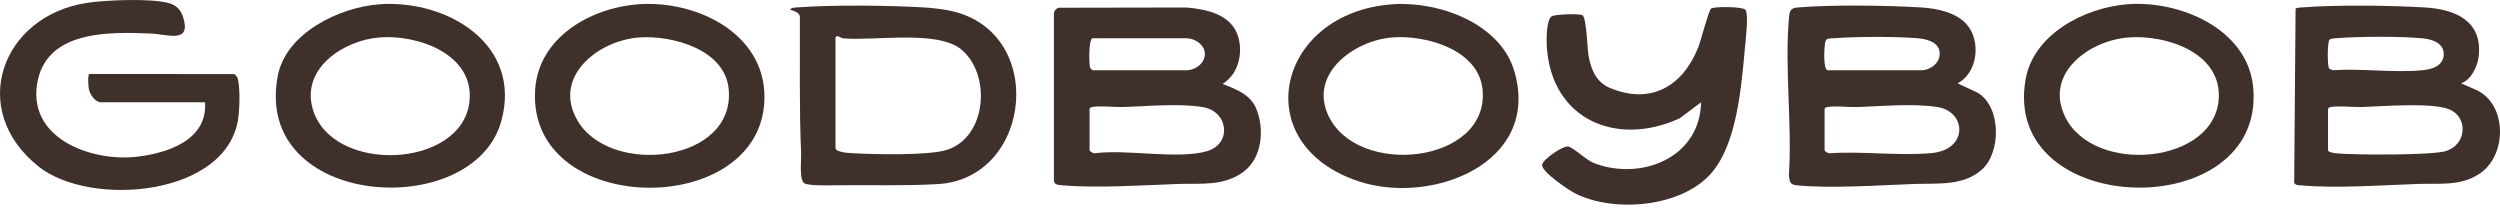
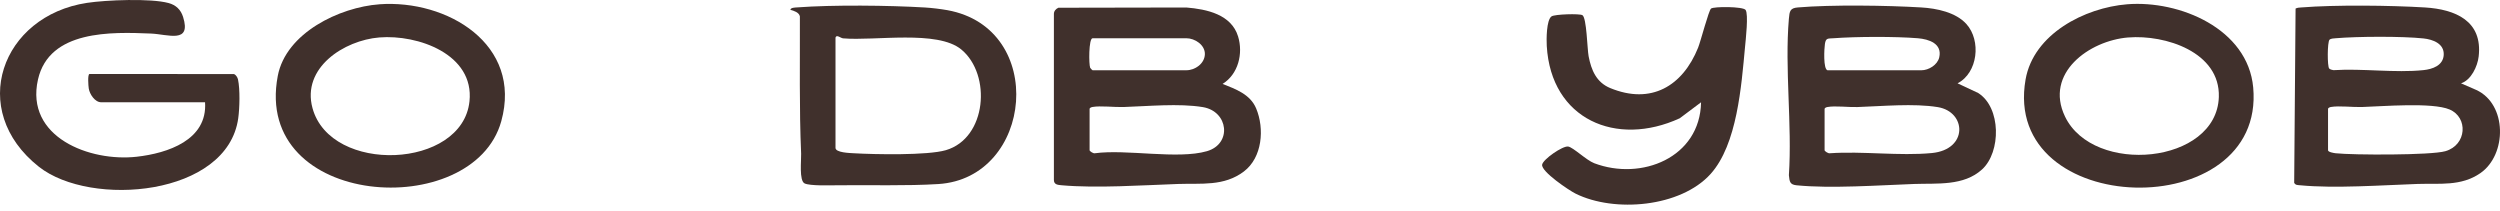
<svg xmlns="http://www.w3.org/2000/svg" width="355" height="30" viewBox="0 0 355 30" fill="none">
  <path d="M277.975 11.832L280.896 13.205C284.171 15.255 284.163 21.583 281.455 24.055C278.835 26.448 275.054 26.006 271.81 26.124C266.835 26.307 259.963 26.797 255.114 26.311C254.152 26.215 254.117 25.786 254.022 24.877C254.498 17.696 253.41 9.744 254.022 2.654C254.114 1.582 254.193 1.148 255.285 1.057C260.066 0.65 267.98 0.764 272.833 1.057C275.005 1.19 277.72 1.738 279.234 3.419C281.345 5.762 280.866 10.341 277.968 11.835L277.975 11.832ZM259.514 9.979H272.833C273.868 9.979 275.13 9.219 275.374 8.139C275.815 6.188 273.906 5.56 272.331 5.431C269.117 5.168 263.58 5.191 260.347 5.431C259.552 5.488 259.271 5.37 259.138 6.237C259.039 6.868 258.875 9.805 259.51 9.983L259.514 9.979ZM259.092 15.445V21.332C259.092 21.469 259.621 21.823 259.841 21.762C264.515 21.439 269.714 22.173 274.328 21.732C279.493 21.233 279.249 15.886 275.176 15.213C271.772 14.65 267.212 15.087 263.736 15.201C262.519 15.243 260.591 14.996 259.514 15.194C259.362 15.22 259.138 15.296 259.092 15.445Z" fill="#40302C" />
  <path d="M150.292 1.099L168.464 1.065C171.369 1.308 174.845 2.042 175.808 5.176C176.549 7.591 175.842 10.527 173.609 11.915C175.48 12.661 177.534 13.387 178.375 15.399C179.577 18.271 179.253 22.367 176.629 24.352C173.796 26.493 170.567 26.006 167.277 26.124C162.234 26.303 155.707 26.748 150.752 26.307C150.212 26.257 149.649 26.219 149.653 25.55V1.978C149.653 1.567 149.934 1.263 150.288 1.099H150.292ZM155.145 5.435C154.585 5.435 154.604 9.196 154.81 9.637C154.848 9.717 155.114 9.976 155.145 9.976H168.464C169.719 9.976 171.05 9.025 171.092 7.705C171.133 6.385 169.677 5.431 168.464 5.431H155.145V5.435ZM154.722 15.445V21.332C154.722 21.469 155.251 21.823 155.472 21.762C159.959 21.154 167.243 22.667 171.381 21.469C174.978 20.427 174.442 15.814 170.802 15.209C167.429 14.65 162.972 15.087 159.53 15.198C158.271 15.239 156.255 14.988 155.141 15.19C154.989 15.217 154.764 15.293 154.719 15.441L154.722 15.445Z" fill="#40302C" />
  <path d="M349.464 11.832L351.632 12.775C356.028 14.794 356.013 21.948 352.214 24.584C349.464 26.489 346.418 26.014 343.303 26.12C338.29 26.295 331.501 26.786 326.607 26.307C326.264 26.273 325.968 26.307 325.774 25.961L325.972 1.217C326.226 1.084 326.5 1.076 326.778 1.057C331.642 0.669 339.408 0.76 344.326 1.057C348.662 1.32 352.564 2.97 351.97 8.028C351.807 9.428 350.902 11.375 349.46 11.835L349.464 11.832ZM330.79 5.644C330.475 5.959 330.467 9.424 330.745 9.728C330.866 9.862 331.163 9.934 331.349 9.964C335.442 9.694 340.104 10.379 344.128 9.957C345.41 9.824 346.912 9.314 347.007 7.815C347.11 6.191 345.459 5.598 344.128 5.457C341.074 5.134 334.761 5.168 331.665 5.431C331.403 5.454 330.973 5.457 330.786 5.648L330.79 5.644ZM330.581 15.445V21.332C330.581 21.606 331.425 21.735 331.669 21.762C334.118 22.028 345.216 22.059 347.243 21.469C350.301 20.583 350.495 16.673 347.844 15.547C345.387 14.502 338.298 15.106 335.392 15.197C334.133 15.239 332.118 14.988 331.003 15.19C330.851 15.217 330.627 15.293 330.581 15.441V15.445Z" fill="#40302C" />
  <path d="M29.113 14.521H14.361C13.486 14.521 12.729 13.376 12.604 12.57C12.543 12.178 12.425 10.592 12.699 10.508L33.21 10.516C33.491 10.603 33.738 10.999 33.795 11.277C34.1 12.691 34.031 15.331 33.83 16.791C32.297 27.855 12.9 29.498 5.522 23.679C-4.667 15.635 0.194 2.248 12.357 0.407C15.076 -0.004 21.37 -0.263 23.933 0.43C24.995 0.715 25.675 1.38 25.999 2.407C27.204 6.252 23.85 4.864 21.442 4.765C15.84 4.537 6.994 4.229 5.393 11.292C3.537 19.491 12.782 23.009 19.419 22.256C23.8 21.762 29.486 19.891 29.117 14.521H29.113Z" fill="#40302C" />
  <path d="M241.555 14.521L238.524 16.795C229.529 20.929 220.249 16.977 219.64 6.526C219.587 5.617 219.583 2.837 220.317 2.327C220.766 2.016 224.284 1.913 224.699 2.152C225.311 2.506 225.387 6.964 225.585 7.994C225.961 9.964 226.692 11.699 228.65 12.505C234.454 14.897 238.931 12.231 241.129 6.777C241.498 5.861 242.639 1.453 242.973 1.213C243.403 0.905 247.488 0.916 247.868 1.403C248.313 1.978 247.883 5.716 247.792 6.69C247.279 12.178 246.682 20.507 242.909 24.698C238.645 29.433 229.236 30.228 223.737 27.497C222.793 27.029 218.842 24.379 218.983 23.386C219.089 22.637 221.896 20.686 222.679 20.807C223.402 20.921 225.243 22.743 226.38 23.177C233.081 25.713 241.414 22.386 241.551 14.517L241.555 14.521Z" fill="#40302C" />
  <path d="M112.236 1.396C112.263 1.072 112.91 1.072 113.157 1.053C118.31 0.669 126.171 0.757 131.37 1.065C132.31 1.122 133.599 1.278 134.531 1.445C148.747 4.02 146.732 25.295 133.234 26.136C128.735 26.417 123.483 26.253 118.903 26.307C117.896 26.318 115.047 26.413 114.26 26.048C113.446 25.672 113.799 22.709 113.761 21.834C113.48 15.353 113.609 8.835 113.583 2.327C113.472 1.761 112.735 1.529 112.24 1.396H112.236ZM118.641 5.351V20.997C118.641 21.678 120.66 21.728 121.246 21.762C124.186 21.933 131.709 22.085 134.31 21.325C140.122 19.625 140.825 10.611 136.512 7.032C133.124 4.221 124.205 5.838 119.725 5.446C119.36 5.416 118.782 4.834 118.637 5.351H118.641Z" fill="#40302C" />
-   <path d="M90.62 0.608C99.193 -0.034 109.374 5.111 108.503 14.92C107.054 31.228 74.856 30.574 75.989 12.76C76.461 5.324 83.82 1.122 90.62 0.612V0.608ZM90.791 5.317C84.93 5.724 78.355 10.934 82.029 17.156C86.71 25.082 104.532 23.082 103.467 12.588C102.901 7.013 95.481 4.993 90.791 5.317Z" fill="#40302C" />
  <path d="M302.053 0.608C309.488 0.011 319.194 4.077 319.955 12.421C321.735 31.989 284.155 31.133 287.631 11.288C288.764 4.826 296.021 1.095 302.053 0.608ZM302.22 5.317C296.645 5.769 290.286 10.402 293.229 16.544C297.257 24.945 314.771 23.325 315.075 13.771C315.277 7.386 307.454 4.895 302.22 5.321V5.317Z" fill="#40302C" />
-   <path d="M197.685 0.608C204.219 0.133 213.027 3.255 215.035 10.113C218.869 23.192 203.272 29.167 192.953 25.755C176.949 20.465 181.308 1.803 197.685 0.612V0.608ZM197.685 5.317C192.341 5.747 185.906 10.39 188.583 16.316C192.63 25.272 211.494 23.268 210.528 12.756C210.003 7.051 202.492 4.929 197.685 5.317Z" fill="#40302C" />
  <path d="M53.865 0.608C63.491 -0.091 74.205 6.287 71.181 17.213C67.207 31.559 35.868 29.616 39.443 10.782C40.603 4.67 48.221 1.023 53.865 0.612V0.608ZM53.865 5.317C48.856 5.724 42.809 9.626 44.376 15.357C46.951 24.785 65.655 24.017 66.667 14.387C67.37 7.701 59.338 4.872 53.865 5.317Z" fill="#40302C" />
</svg>